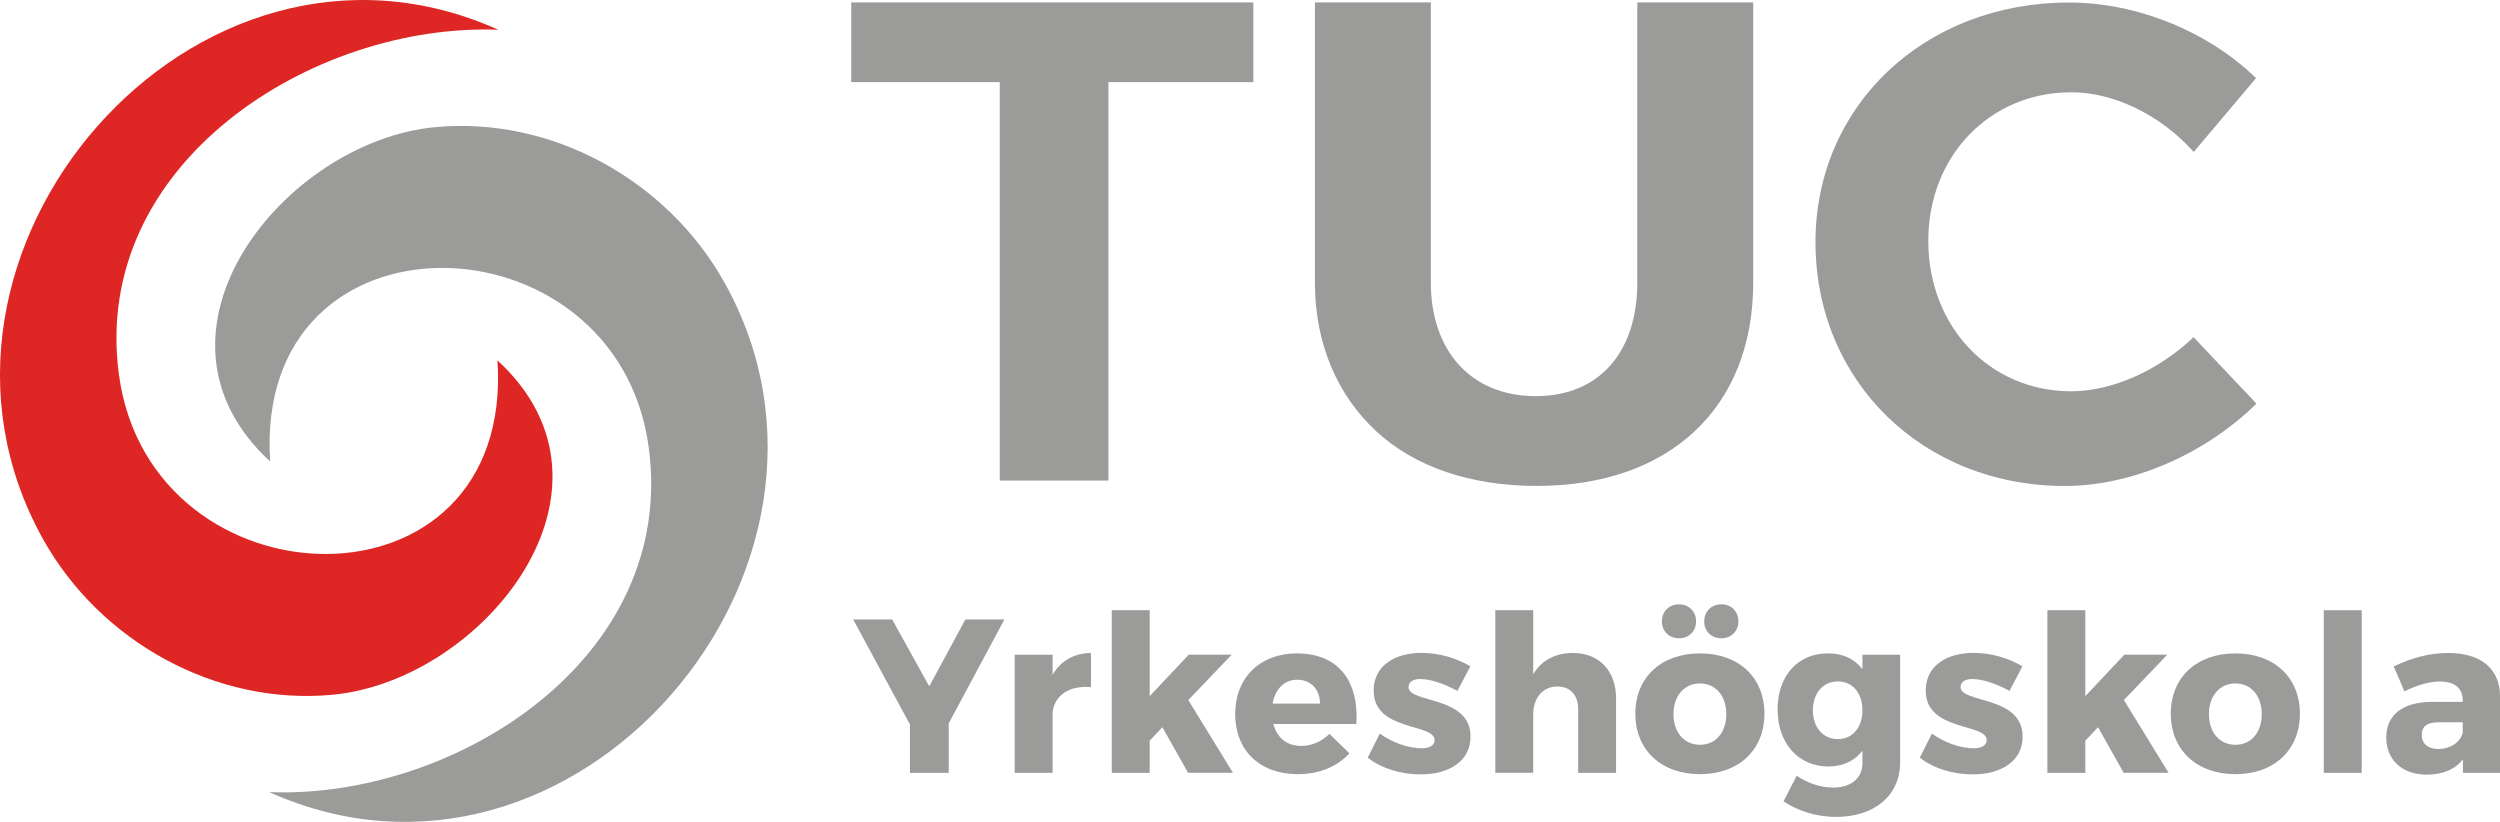
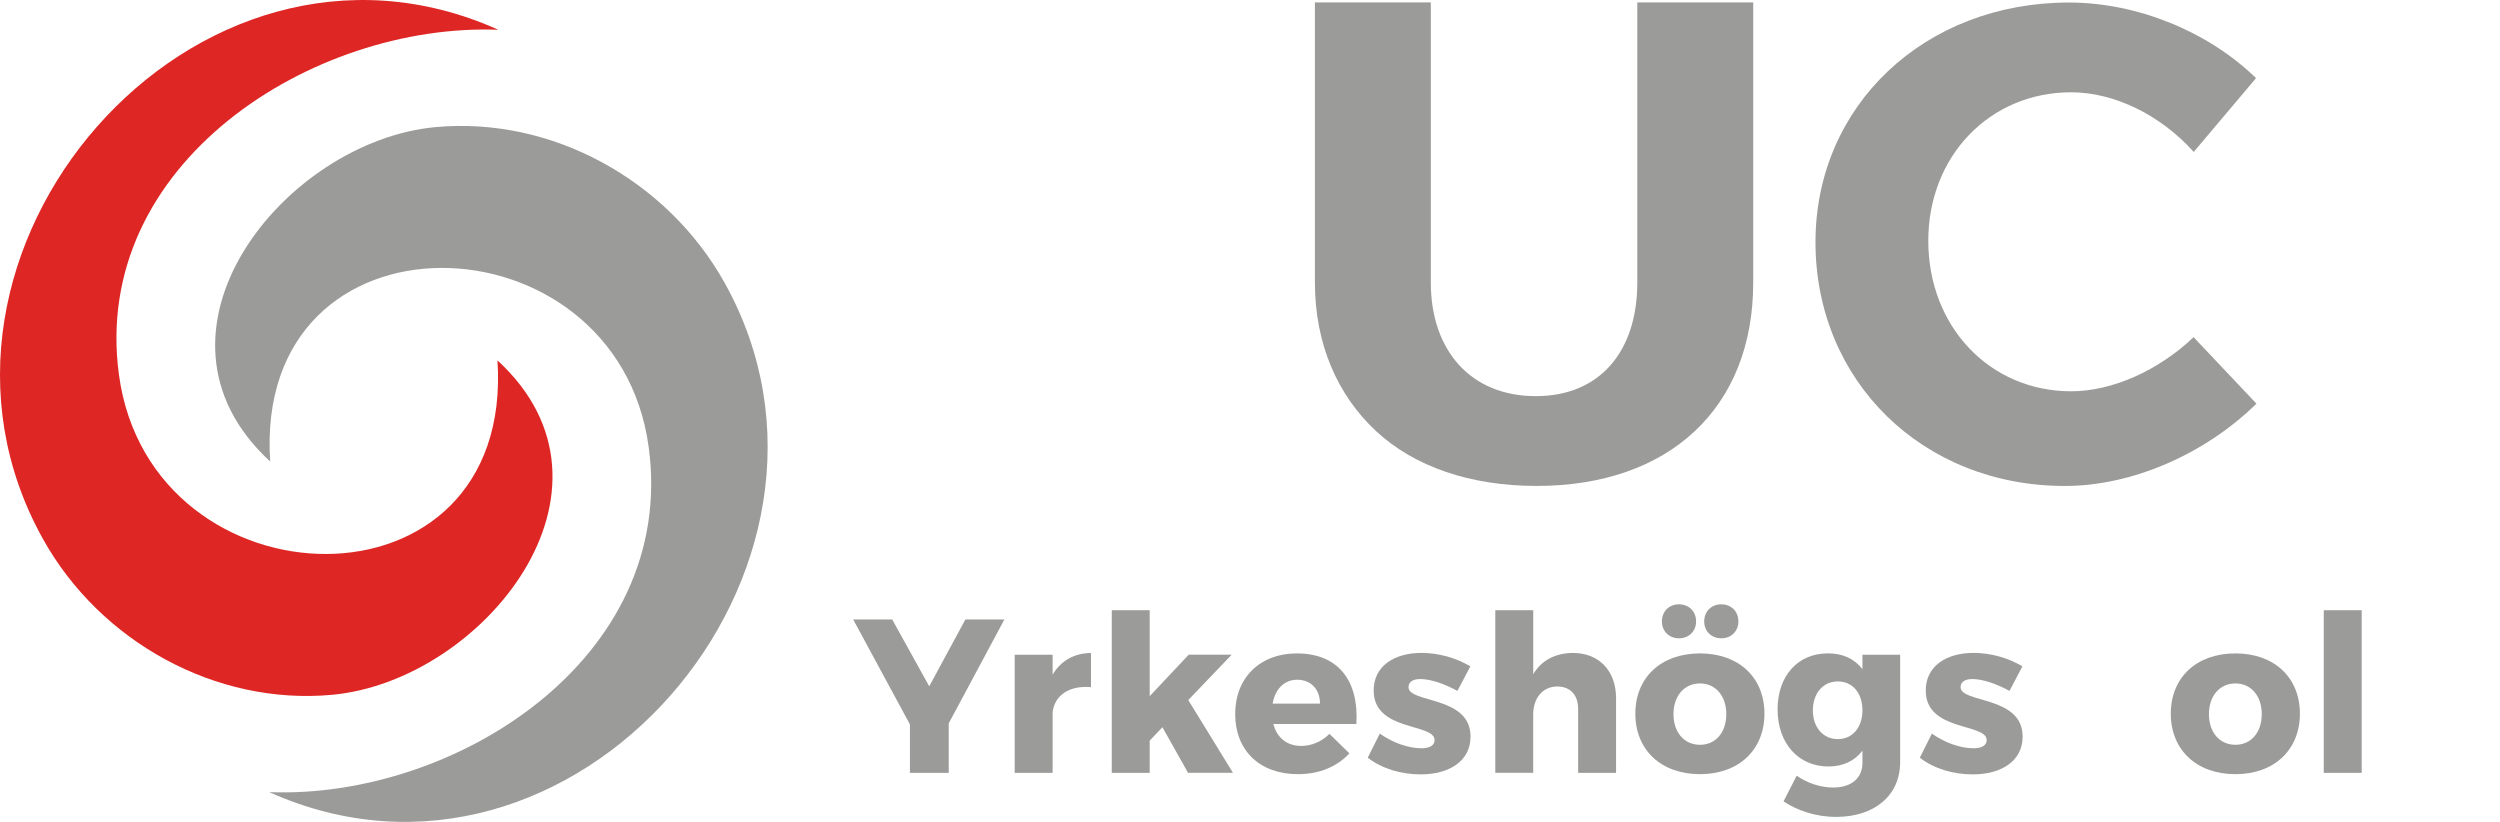
<svg xmlns="http://www.w3.org/2000/svg" version="1.1" id="Artwork" x="0px" y="0px" style="enable-background:new 0 0 1190.55 841.89;" xml:space="preserve" viewBox="242 293.22 690.16 226.89">
  <style type="text/css">
	.st0{fill:#9B9B9A;}
	.st1{fill:#DE2724;}
</style>
-   <polygon id="XMLID_336_" class="st0" points="588,293.89 477,293.89 477,315.89 518,315.89 518,425.89 548,425.89 548,315.89   588,315.89 " />
  <path id="XMLID_335_" class="st0" d="M726,371.22v-77.34h-32v77.34c0,19.05-10.37,31.36-28.02,31.36  c-17.95,0-28.98-12.6-28.98-31.36v-77.34h-32v77.34c0,16.89,6.2,31.06,16.83,40.97c10.64,9.93,26.24,15.18,44.35,15.18  C702.83,427.38,726,405.86,726,371.22z" />
  <path id="XMLID_315_" class="st0" d="M743.19,360.07c0,38.37,29.6,67.31,68.85,67.31c18.43,0,38.53-8.67,52.89-22.72l-17.36-18.36  c-9.73,9.26-22.52,14.94-33.8,14.94c-22.49,0-39.44-17.87-39.44-41.56c0-23.36,16.96-40.98,39.44-40.98  c11.91,0,24.68,6.26,33.84,16.46l17.2-20.37c-13.26-12.91-32.87-20.87-51.62-20.87C773.29,293.91,743.19,322.35,743.19,360.07z" />
  <g>
    <path class="st0" d="M503.91,506.58H493.2v-13.37l-15.67-28.98h10.77l10.23,18.46l9.98-18.46h10.77l-15.37,28.68V506.58z" />
    <path class="st0" d="M532.59,479.47c2.24-3.81,5.93-5.93,10.59-5.99v9.44c-6.05-0.54-10.04,2.3-10.59,6.9v16.76h-10.47v-32.61   h10.47V479.47z" />
    <path class="st0" d="M559.39,497.69v8.89h-10.47v-44.9h10.47v23.72l10.77-11.44h11.86l-11.98,12.52l12.34,20.09h-12.4l-7.08-12.59   L559.39,497.69z" />
    <path class="st0" d="M616.45,493.09h-22.93c1.03,3.87,3.81,6.05,7.68,6.05c2.84,0,5.63-1.15,7.81-3.33l5.51,5.38   c-3.33,3.63-8.23,5.75-14.22,5.75c-10.65,0-17.31-6.66-17.31-16.58c0-10.1,6.9-16.76,17-16.76   C611.48,473.6,617.17,481.17,616.45,493.09z M606.4,487.46c0-3.99-2.54-6.59-6.29-6.59c-3.63,0-6.11,2.66-6.78,6.59H606.4z" />
-     <path class="st0" d="M647.91,477.17l-3.57,6.78c-3.93-2.12-7.56-3.27-10.29-3.27c-1.88,0-3.21,0.73-3.21,2.24   c0,4.48,17.18,2.3,17.12,13.67c0,6.72-5.87,10.41-13.74,10.41c-5.45,0-10.71-1.57-14.64-4.6l3.33-6.66   c3.69,2.6,7.93,4.05,11.56,4.05c2.06,0,3.57-0.73,3.57-2.24c0-4.78-16.88-2.3-16.82-13.74c0-6.72,5.69-10.35,13.25-10.35   C639.19,473.48,643.91,474.81,647.91,477.17z" />
+     <path class="st0" d="M647.91,477.17l-3.57,6.78c-3.93-2.12-7.56-3.27-10.29-3.27c-1.88,0-3.21,0.73-3.21,2.24   c0,4.48,17.18,2.3,17.12,13.67c0,6.72-5.87,10.41-13.74,10.41c-5.45,0-10.71-1.57-14.64-4.6l3.33-6.66   c3.69,2.6,7.93,4.05,11.56,4.05c2.06,0,3.57-0.73,3.57-2.24c0-4.78-16.88-2.3-16.82-13.74c0-6.72,5.69-10.35,13.25-10.35   C639.19,473.48,643.91,474.81,647.91,477.17" />
    <path class="st0" d="M688.14,486.01v20.57h-10.47v-17.67c0-3.81-2.18-6.17-5.75-6.17c-4.11,0-6.66,3.27-6.66,7.74v16.09H654.8   v-44.9h10.47v17.67c2.3-3.87,6.11-5.81,10.95-5.87C683.42,473.48,688.14,478.38,688.14,486.01z" />
    <path class="st0" d="M729.1,490.24c0,10.04-7.14,16.7-17.79,16.7c-10.71,0-17.85-6.66-17.85-16.7c0-10.04,7.14-16.64,17.85-16.64   C721.97,473.6,729.1,480.2,729.1,490.24z M710.23,464.77c0,2.72-2,4.66-4.72,4.66c-2.72,0-4.72-1.94-4.72-4.66   c0-2.78,2-4.72,4.72-4.72C708.23,460.05,710.23,461.99,710.23,464.77z M703.99,490.36c0,5.08,2.97,8.47,7.32,8.47   c4.3,0,7.26-3.39,7.26-8.47c0-5.02-2.96-8.47-7.26-8.47C706.96,481.89,703.99,485.34,703.99,490.36z M721.91,464.77   c0,2.72-2,4.66-4.72,4.66c-2.72,0-4.72-1.94-4.72-4.66c0-2.78,2-4.72,4.72-4.72C719.91,460.05,721.91,461.99,721.91,464.77z" />
    <path class="st0" d="M766.56,503.61c0,9.26-7.14,15.13-17.67,15.13c-5.69,0-10.83-1.81-14.52-4.3l3.63-7.08   c2.96,2.06,6.59,3.27,10.1,3.27c5.02,0,8.05-2.66,8.05-6.72v-3.45c-2.12,2.78-5.32,4.36-9.38,4.36c-8.23,0-14.04-6.29-14.04-15.79   c0-9.26,5.63-15.43,13.8-15.43c4.17-0.06,7.44,1.51,9.62,4.36v-3.99h10.41V503.61z M756.15,489.33c0-4.78-2.72-7.99-6.78-7.99   c-4.11,0-6.9,3.27-6.9,7.99c0,4.66,2.78,7.93,6.9,7.93C753.43,497.26,756.15,493.99,756.15,489.33z" />
    <path class="st0" d="M800.32,477.17l-3.57,6.78c-3.93-2.12-7.56-3.27-10.29-3.27c-1.88,0-3.21,0.73-3.21,2.24   c0,4.48,17.18,2.3,17.12,13.67c0,6.72-5.87,10.41-13.74,10.41c-5.45,0-10.71-1.57-14.64-4.6l3.33-6.66   c3.69,2.6,7.93,4.05,11.56,4.05c2.06,0,3.57-0.73,3.57-2.24c0-4.78-16.88-2.3-16.82-13.74c0-6.72,5.69-10.35,13.25-10.35   C791.61,473.48,796.33,474.81,800.32,477.17z" />
-     <path class="st0" d="M817.68,497.69v8.89h-10.47v-44.9h10.47v23.72l10.77-11.44h11.86l-11.98,12.52l12.34,20.09h-12.4l-7.08-12.59   L817.68,497.69z" />
    <path class="st0" d="M876.92,490.24c0,10.04-7.14,16.7-17.79,16.7c-10.71,0-17.85-6.66-17.85-16.7c0-10.04,7.14-16.64,17.85-16.64   C869.78,473.6,876.92,480.2,876.92,490.24z M851.81,490.36c0,5.08,2.96,8.47,7.32,8.47c4.3,0,7.26-3.39,7.26-8.47   c0-5.02-2.97-8.47-7.26-8.47C854.77,481.89,851.81,485.34,851.81,490.36z" />
    <path class="st0" d="M883.51,506.58v-44.9h10.47v44.9H883.51z" />
-     <path class="st0" d="M932.16,485.28v21.3h-10.23v-3.75c-2.12,2.78-5.57,4.24-9.98,4.24c-6.96,0-11.19-4.24-11.19-10.23   c0-6.17,4.42-9.8,12.52-9.86h8.59v-0.48c0-3.21-2.12-5.14-6.35-5.14c-2.72,0-6.29,0.97-9.74,2.72l-2.97-6.9   c5.08-2.36,9.68-3.69,15.13-3.69C926.9,473.48,932.1,477.9,932.16,485.28z M921.87,495.51v-2.9h-6.6c-3.15,0-4.72,1.09-4.72,3.51   c0,2.36,1.69,3.87,4.6,3.87C918.42,499.98,921.21,498.17,921.87,495.51z" />
  </g>
  <path id="XMLID_4_" class="st1" d="M379.33,392.71c38.75,35.57-4.02,88.41-45.54,92.31c-32.24,3.03-64.16-14.71-79.91-42.97  c-43.9-78.72,41.9-178.26,125.7-140.61c-51.24-1.96-112.65,36.88-104.74,95.26C283.69,461.92,384.11,464.69,379.33,392.71z" />
  <path id="XMLID_3_" class="st0" d="M316.59,420.63c-38.75-35.57,4.02-88.41,45.54-92.31c32.24-3.03,64.16,14.71,79.91,42.97  c43.9,78.72-41.9,178.26-125.7,140.61c51.24,1.96,112.65-36.88,104.74-95.26C412.23,351.42,311.81,348.65,316.59,420.63z" />
</svg>